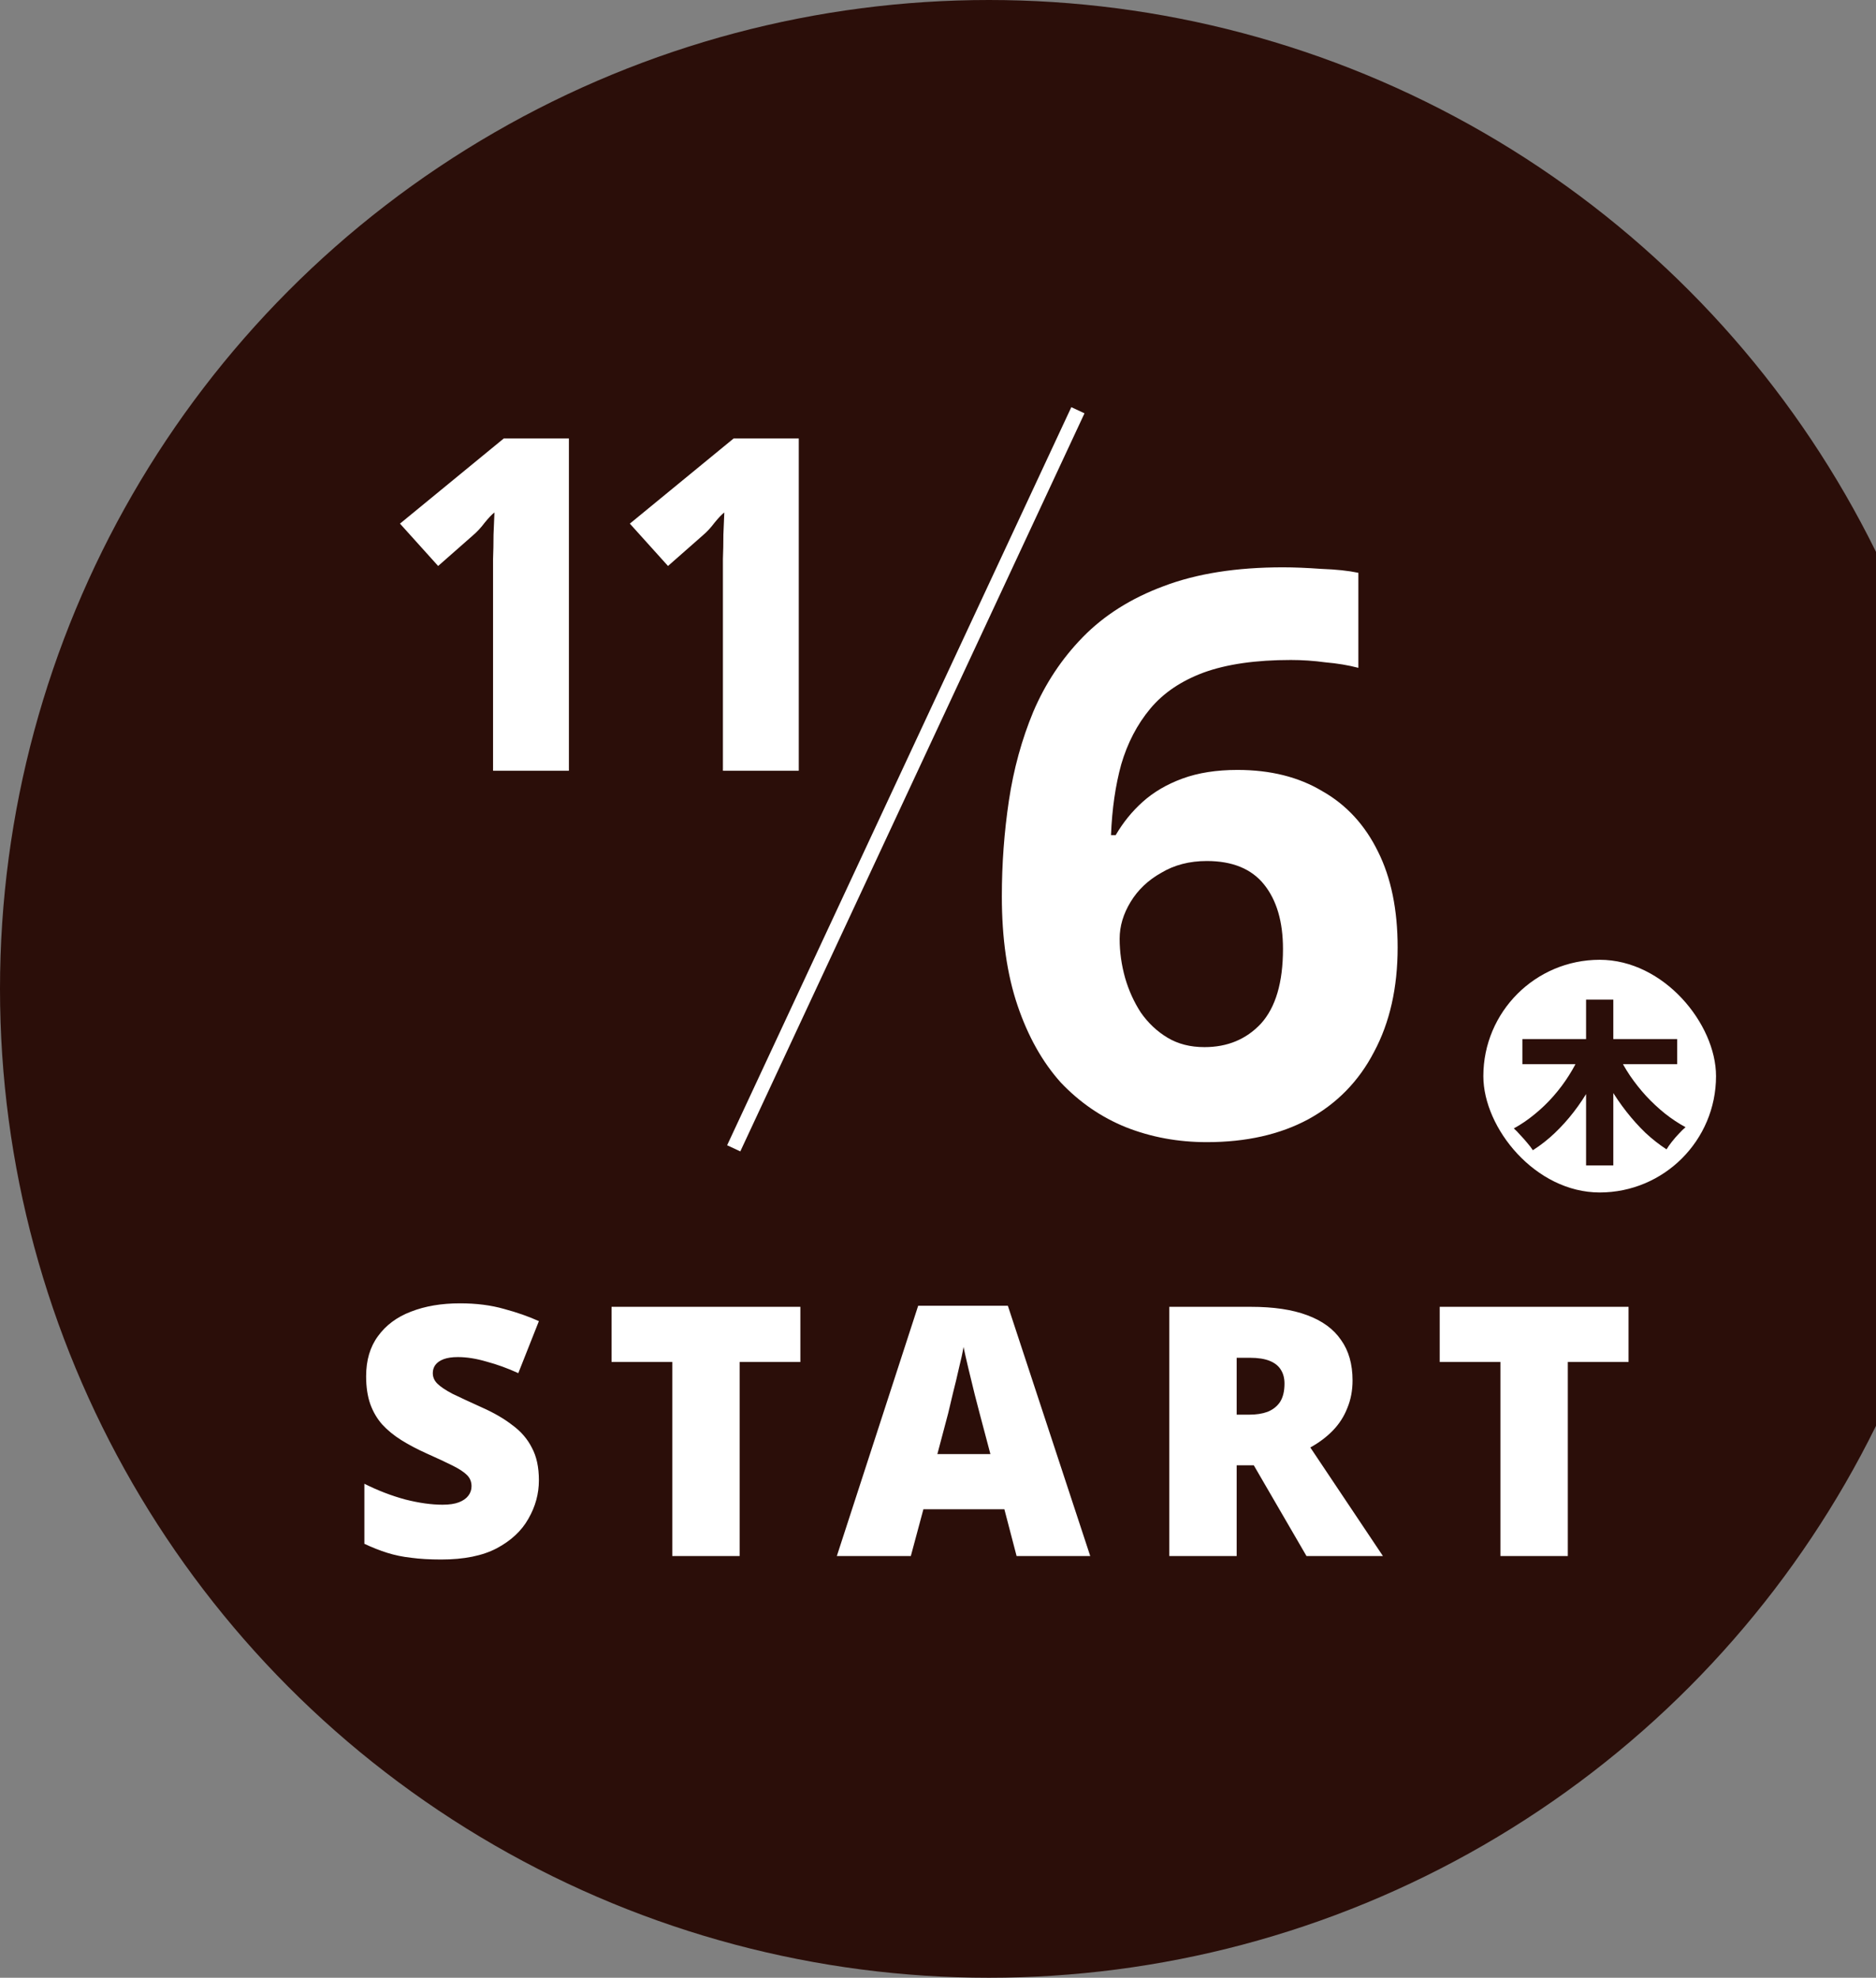
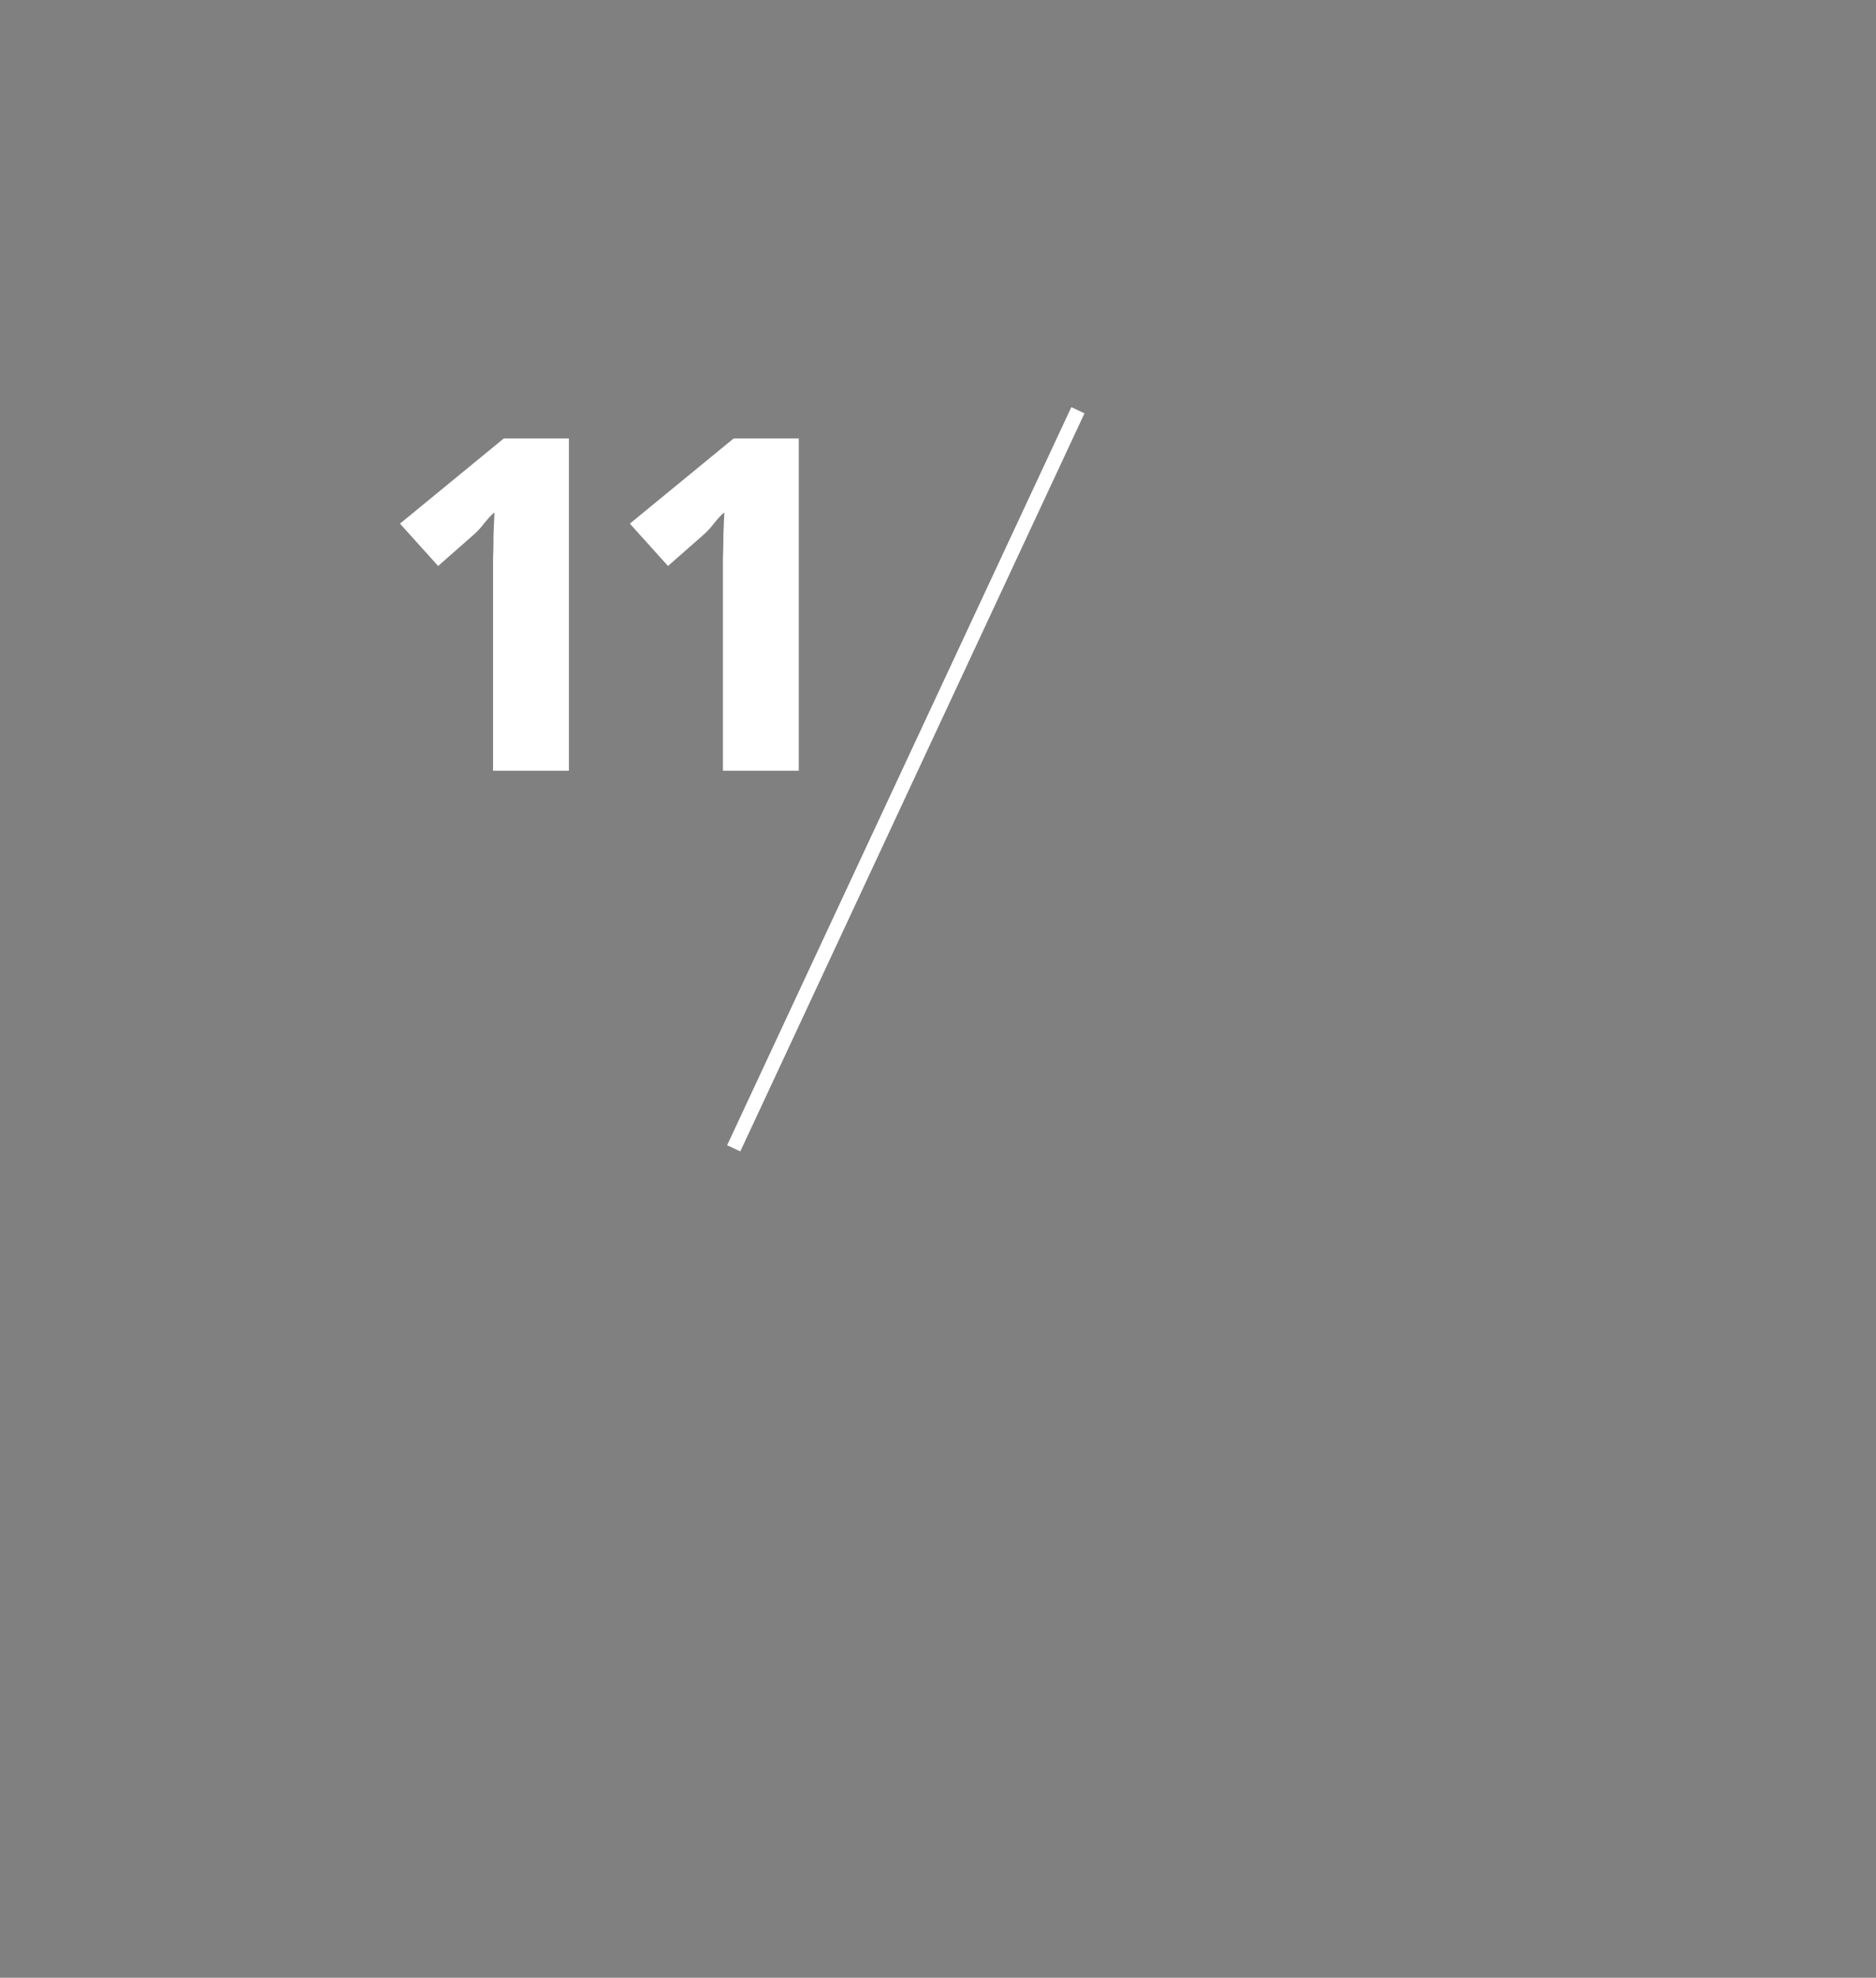
<svg xmlns="http://www.w3.org/2000/svg" width="129" height="136" viewBox="0 0 129 136" fill="none">
  <rect x="0" y="0" width="129" height="136" fill="#808080" stroke="none" />
-   <circle cx="68" cy="68" r="68" fill="#2B0E09" />
-   <path d="M37.056 101.792C37.056 102.72 36.816 103.6 36.336 104.432C35.872 105.264 35.144 105.944 34.152 106.472C33.176 106.984 31.904 107.24 30.336 107.24C29.552 107.24 28.864 107.2 28.272 107.12C27.696 107.056 27.152 106.944 26.64 106.784C26.128 106.624 25.6 106.416 25.056 106.16V102.032C25.984 102.496 26.92 102.856 27.864 103.112C28.808 103.352 29.664 103.472 30.432 103.472C30.896 103.472 31.272 103.416 31.56 103.304C31.848 103.192 32.064 103.04 32.208 102.848C32.352 102.656 32.424 102.44 32.424 102.2C32.424 101.896 32.32 101.64 32.112 101.432C31.904 101.224 31.576 101.008 31.128 100.784C30.68 100.56 30.08 100.28 29.328 99.944C28.688 99.656 28.112 99.352 27.6 99.032C27.088 98.712 26.648 98.352 26.28 97.952C25.928 97.552 25.656 97.088 25.464 96.56C25.272 96.016 25.176 95.376 25.176 94.64C25.176 93.536 25.448 92.616 25.992 91.88C26.536 91.128 27.288 90.568 28.248 90.2C29.224 89.816 30.352 89.624 31.632 89.624C32.752 89.624 33.76 89.752 34.656 90.008C35.552 90.248 36.352 90.528 37.056 90.848L35.64 94.424C34.904 94.088 34.176 93.824 33.456 93.632C32.752 93.424 32.096 93.32 31.488 93.32C31.088 93.32 30.76 93.368 30.504 93.464C30.248 93.56 30.056 93.696 29.928 93.872C29.816 94.032 29.76 94.216 29.76 94.424C29.76 94.696 29.864 94.936 30.072 95.144C30.28 95.352 30.624 95.584 31.104 95.84C31.6 96.08 32.272 96.392 33.12 96.776C33.952 97.144 34.656 97.552 35.232 98C35.824 98.432 36.272 98.952 36.576 99.56C36.896 100.152 37.056 100.896 37.056 101.792ZM50.86 107H46.228V93.656H42.052V89.864H55.036V93.656H50.86V107ZM69.904 107L69.064 103.784H63.496L62.632 107H57.544L63.136 89.792H69.304L74.968 107H69.904ZM67.36 97.184C67.28 96.88 67.168 96.448 67.024 95.888C66.88 95.312 66.736 94.72 66.592 94.112C66.448 93.504 66.336 93.008 66.256 92.624C66.192 93.008 66.088 93.488 65.944 94.064C65.816 94.64 65.68 95.208 65.536 95.768C65.408 96.328 65.296 96.8 65.2 97.184L64.456 99.992H68.104L67.36 97.184ZM86.022 89.864C87.574 89.864 88.862 90.056 89.886 90.44C90.926 90.824 91.702 91.392 92.214 92.144C92.742 92.88 93.006 93.808 93.006 94.928C93.006 95.616 92.886 96.248 92.646 96.824C92.422 97.4 92.094 97.912 91.662 98.36C91.23 98.808 90.71 99.2 90.102 99.536L95.094 107H89.838L86.214 100.76H85.038V107H80.406V89.864H86.022ZM85.95 93.368H85.038V97.28H85.902C86.382 97.28 86.798 97.216 87.15 97.088C87.518 96.944 87.806 96.72 88.014 96.416C88.222 96.096 88.326 95.672 88.326 95.144C88.326 94.776 88.246 94.464 88.086 94.208C87.926 93.936 87.67 93.728 87.318 93.584C86.966 93.44 86.51 93.368 85.95 93.368ZM107.808 107H103.176V93.656H99V89.864H111.984V93.656H107.808V107Z" fill="white" />
-   <rect x="102" y="66" width="16" height="16" rx="8" fill="white" />
-   <path d="M104.684 71.452H115.328V73.18H104.684V71.452ZM109.064 68.74H110.936V80.14H109.064V68.74ZM108.692 72.424L110.24 72.94C109.976 73.58 109.672 74.196 109.328 74.788C108.992 75.38 108.62 75.94 108.212 76.468C107.804 76.996 107.364 77.484 106.892 77.932C106.428 78.372 105.932 78.76 105.404 79.096C105.308 78.944 105.18 78.776 105.02 78.592C104.868 78.408 104.708 78.228 104.54 78.052C104.38 77.868 104.232 77.716 104.096 77.596C104.592 77.324 105.068 77 105.524 76.624C105.988 76.248 106.42 75.832 106.82 75.376C107.22 74.92 107.576 74.444 107.888 73.948C108.208 73.444 108.476 72.936 108.692 72.424ZM111.26 72.508C111.484 72.996 111.76 73.484 112.088 73.972C112.416 74.452 112.78 74.912 113.18 75.352C113.588 75.792 114.02 76.196 114.476 76.564C114.94 76.932 115.416 77.248 115.904 77.512C115.768 77.624 115.616 77.772 115.448 77.956C115.28 78.132 115.12 78.316 114.968 78.508C114.816 78.7 114.692 78.876 114.596 79.036C114.092 78.708 113.608 78.328 113.144 77.896C112.688 77.456 112.256 76.976 111.848 76.456C111.44 75.936 111.064 75.388 110.72 74.812C110.384 74.228 110.08 73.628 109.808 73.012L111.26 72.508Z" fill="#2B0E09" />
-   <path d="M68.89 61.638C68.89 59.406 69.052 57.21 69.376 55.05C69.7 52.89 70.258 50.856 71.05 48.948C71.878 47.004 73.012 45.294 74.452 43.818C75.928 42.306 77.782 41.136 80.014 40.308C82.282 39.444 85.018 39.012 88.222 39.012C88.978 39.012 89.86 39.048 90.868 39.12C91.876 39.156 92.722 39.246 93.406 39.39V45.924C92.722 45.744 91.966 45.618 91.138 45.546C90.346 45.438 89.554 45.384 88.762 45.384C86.35 45.384 84.352 45.672 82.768 46.248C81.22 46.824 79.996 47.652 79.096 48.732C78.196 49.812 77.53 51.09 77.098 52.566C76.702 54.006 76.468 55.626 76.396 57.426H76.72C77.224 56.562 77.836 55.806 78.556 55.158C79.312 54.474 80.23 53.934 81.31 53.538C82.39 53.142 83.65 52.944 85.09 52.944C87.358 52.944 89.302 53.43 90.922 54.402C92.578 55.338 93.856 56.724 94.756 58.56C95.656 60.36 96.106 62.556 96.106 65.148C96.106 67.92 95.566 70.314 94.486 72.33C93.442 74.346 91.93 75.894 89.95 76.974C88.006 78.018 85.684 78.54 82.984 78.54C81.004 78.54 79.15 78.198 77.422 77.514C75.73 76.83 74.236 75.804 72.94 74.436C71.68 73.032 70.69 71.268 69.97 69.144C69.25 67.02 68.89 64.518 68.89 61.638ZM82.822 72.006C84.406 72.006 85.702 71.466 86.71 70.386C87.718 69.27 88.222 67.56 88.222 65.256C88.222 63.384 87.79 61.908 86.926 60.828C86.062 59.748 84.748 59.208 82.984 59.208C81.796 59.208 80.752 59.478 79.852 60.018C78.952 60.522 78.25 61.188 77.746 62.016C77.242 62.844 76.99 63.69 76.99 64.554C76.99 65.454 77.116 66.354 77.368 67.254C77.62 68.118 77.98 68.91 78.448 69.63C78.952 70.35 79.564 70.926 80.284 71.358C81.004 71.79 81.85 72.006 82.822 72.006Z" fill="white" />
  <path d="M39.12 53H33.904V39.784C33.904 39.421 33.904 38.973 33.904 38.44C33.925 37.907 33.936 37.352 33.936 36.776C33.957 36.2 33.979 35.688 34 35.24C33.829 35.368 33.605 35.603 33.328 35.944C33.072 36.285 32.805 36.573 32.528 36.808L30.128 38.92L27.504 36.008L34.64 30.152H39.12V53ZM54.926 53H49.71V39.784C49.71 39.421 49.71 38.973 49.71 38.44C49.732 37.907 49.742 37.352 49.742 36.776C49.764 36.2 49.785 35.688 49.806 35.24C49.636 35.368 49.412 35.603 49.134 35.944C48.878 36.285 48.612 36.573 48.334 36.808L45.934 38.92L43.31 36.008L50.446 30.152H54.926V53Z" fill="white" />
  <line x1="74.12" y1="28.211" x2="50.453" y2="78.965" stroke="white" />
</svg>